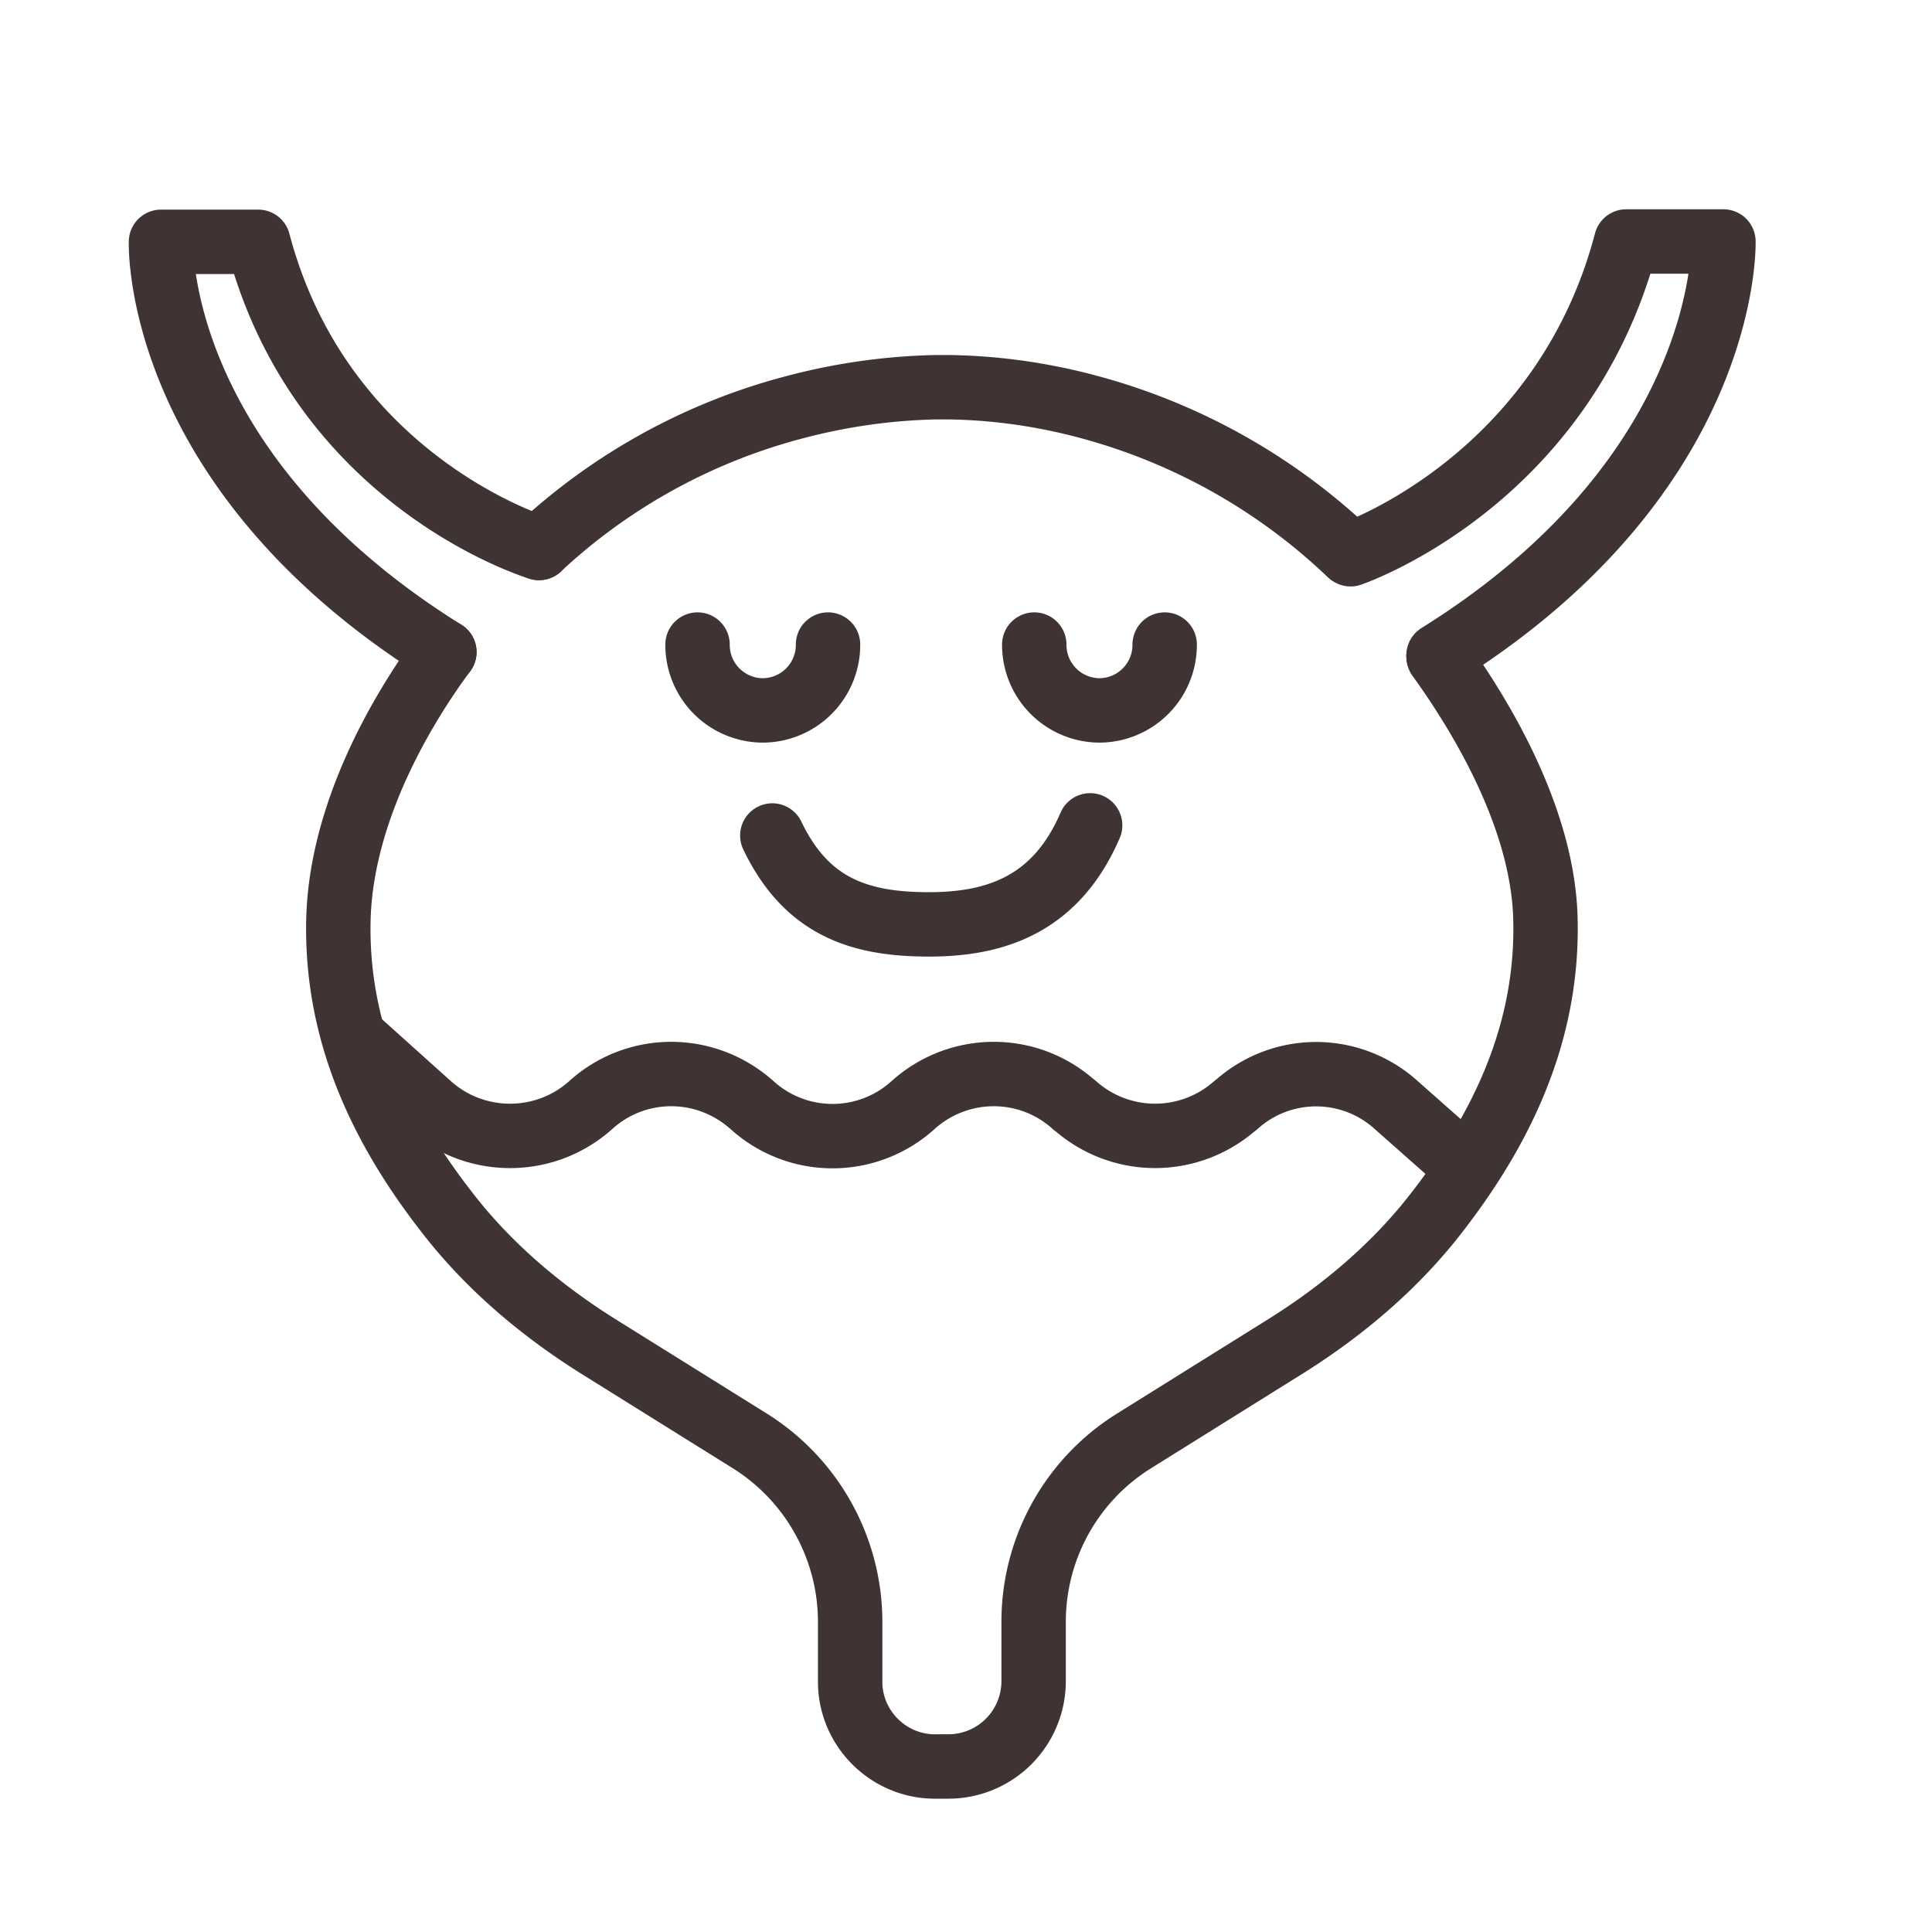
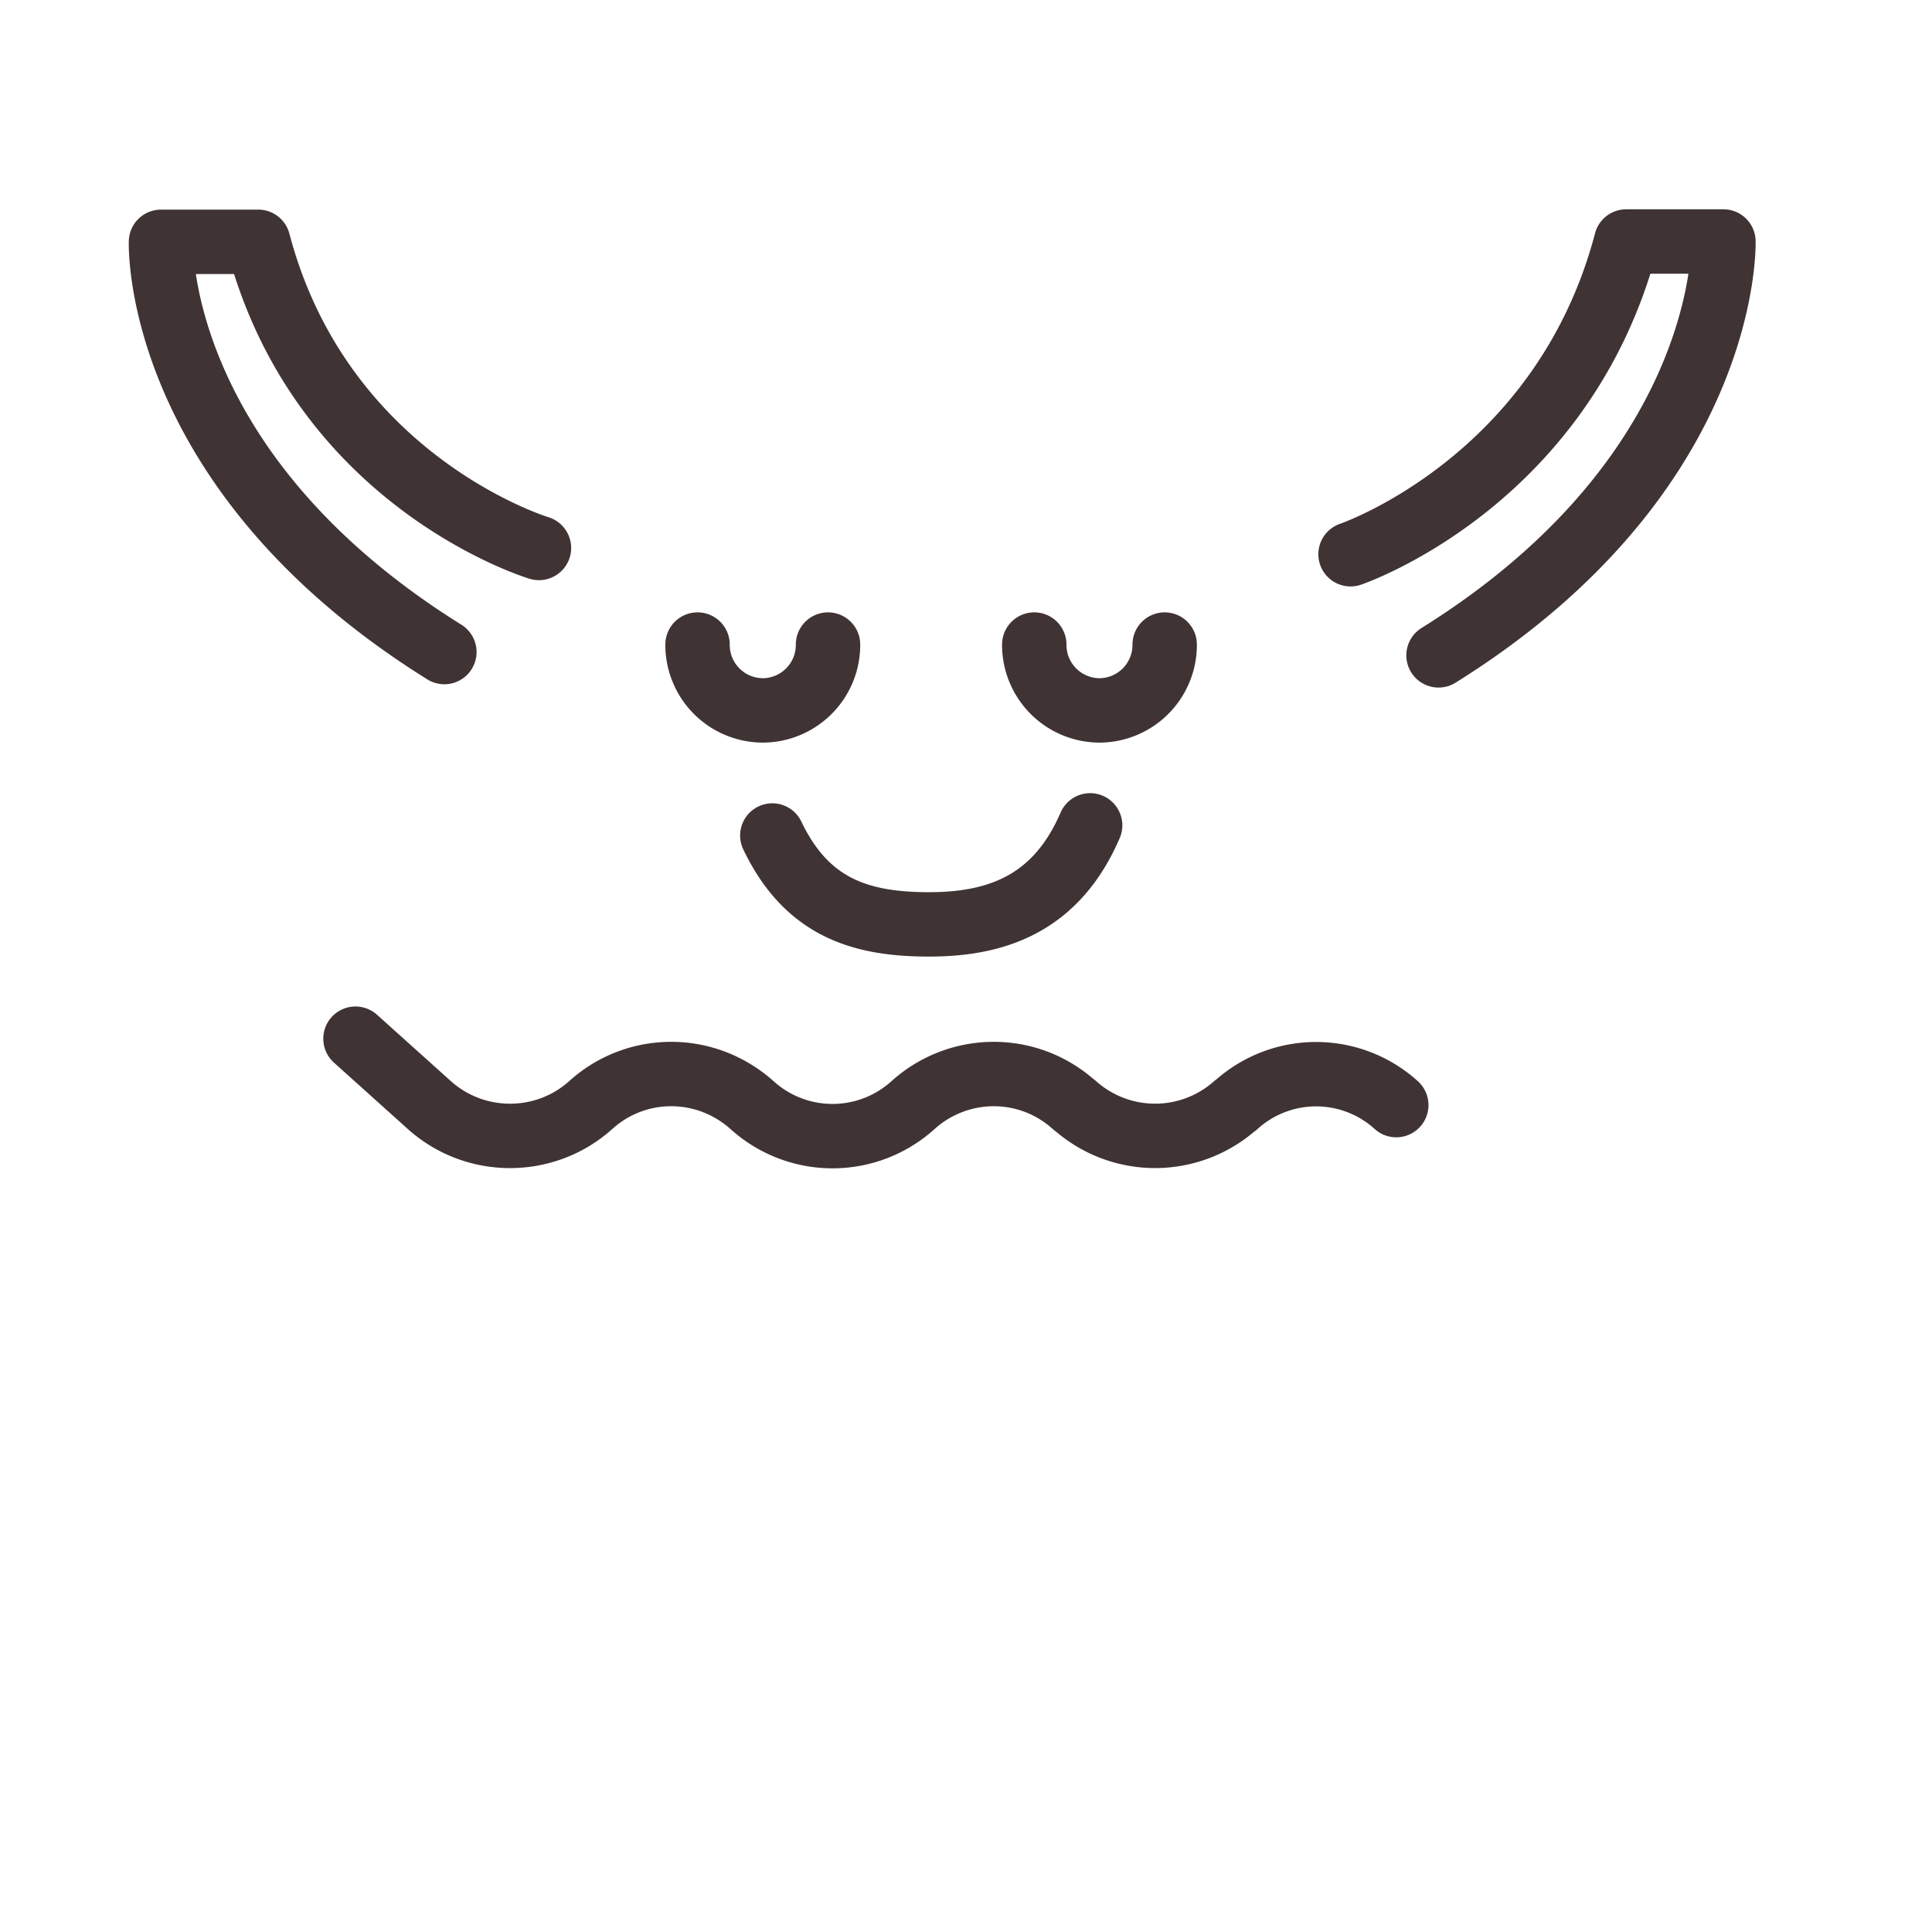
<svg xmlns="http://www.w3.org/2000/svg" viewBox="0 0 24 24" fill="none" height="24" width="24">
-   <path d="m4.416 12.903.918.825c.569.51 1.435.51 2.004 0 .282-.256.64-.386 1-.386s.717.13 1.004.386a1.49 1.49 0 0 0 2 0 1.499 1.499 0 0 1 1.003-.386c.36 0 .718.13 1 .386h.004a1.5 1.5 0 0 0 1.996.004h.004a1.483 1.483 0 0 1 1.996-.004l.866.766M6.695 6.807s-2.698-.81-3.487-3.803H2S1.896 5.84 5.52 8.1M16.777 6.885S19.413 5.993 20.201 3h1.208s.086 2.881-3.539 5.141" stroke-width=".8" stroke-linejoin="round" stroke-linecap="round" stroke="#403333" />
-   <path d="M5.52 8.1c-.4.54-1.263 1.855-1.315 3.283-.041 1.305.43 2.498 1.338 3.665.513.67 1.167 1.223 1.877 1.67l1.9 1.185a2.654 2.654 0 0 1 1.241 2.245v.744c0 .584.484 1.06 1.067 1.052h.145a1.06 1.06 0 0 0 1.067-1.052v-.744c0-.914.469-1.761 1.242-2.245l1.9-1.186c.71-.446 1.364-1 1.877-1.669.903-1.167 1.379-2.36 1.338-3.665-.045-1.301-.877-2.599-1.327-3.223M6.695 6.807A7.403 7.403 0 0 1 9.866 5.06a7.44 7.44 0 0 1 1.766-.25h.145c.599.008 1.19.093 1.766.25a7.516 7.516 0 0 1 3.212 1.806" stroke-width=".8" stroke-linejoin="round" stroke-linecap="round" stroke="#403333" />
+   <path d="m4.416 12.903.918.825c.569.51 1.435.51 2.004 0 .282-.256.64-.386 1-.386s.717.13 1.004.386a1.49 1.49 0 0 0 2 0 1.499 1.499 0 0 1 1.003-.386c.36 0 .718.13 1 .386h.004a1.5 1.5 0 0 0 1.996.004h.004a1.483 1.483 0 0 1 1.996-.004M6.695 6.807s-2.698-.81-3.487-3.803H2S1.896 5.84 5.52 8.1M16.777 6.885S19.413 5.993 20.201 3h1.208s.086 2.881-3.539 5.141" stroke-width=".8" stroke-linejoin="round" stroke-linecap="round" stroke="#403333" />
  <path d="M14.468 8.007a.814.814 0 0 1-.81.818.814.814 0 0 1-.81-.818m-2.562 0a.814.814 0 0 1-.81.818.814.814 0 0 1-.811-.818m4.877 2.246c-.42.974-1.16 1.23-2 1.23-.84 0-1.516-.2-1.948-1.104" stroke-width=".8" stroke-linejoin="round" stroke-linecap="round" stroke="#403333" />
</svg>